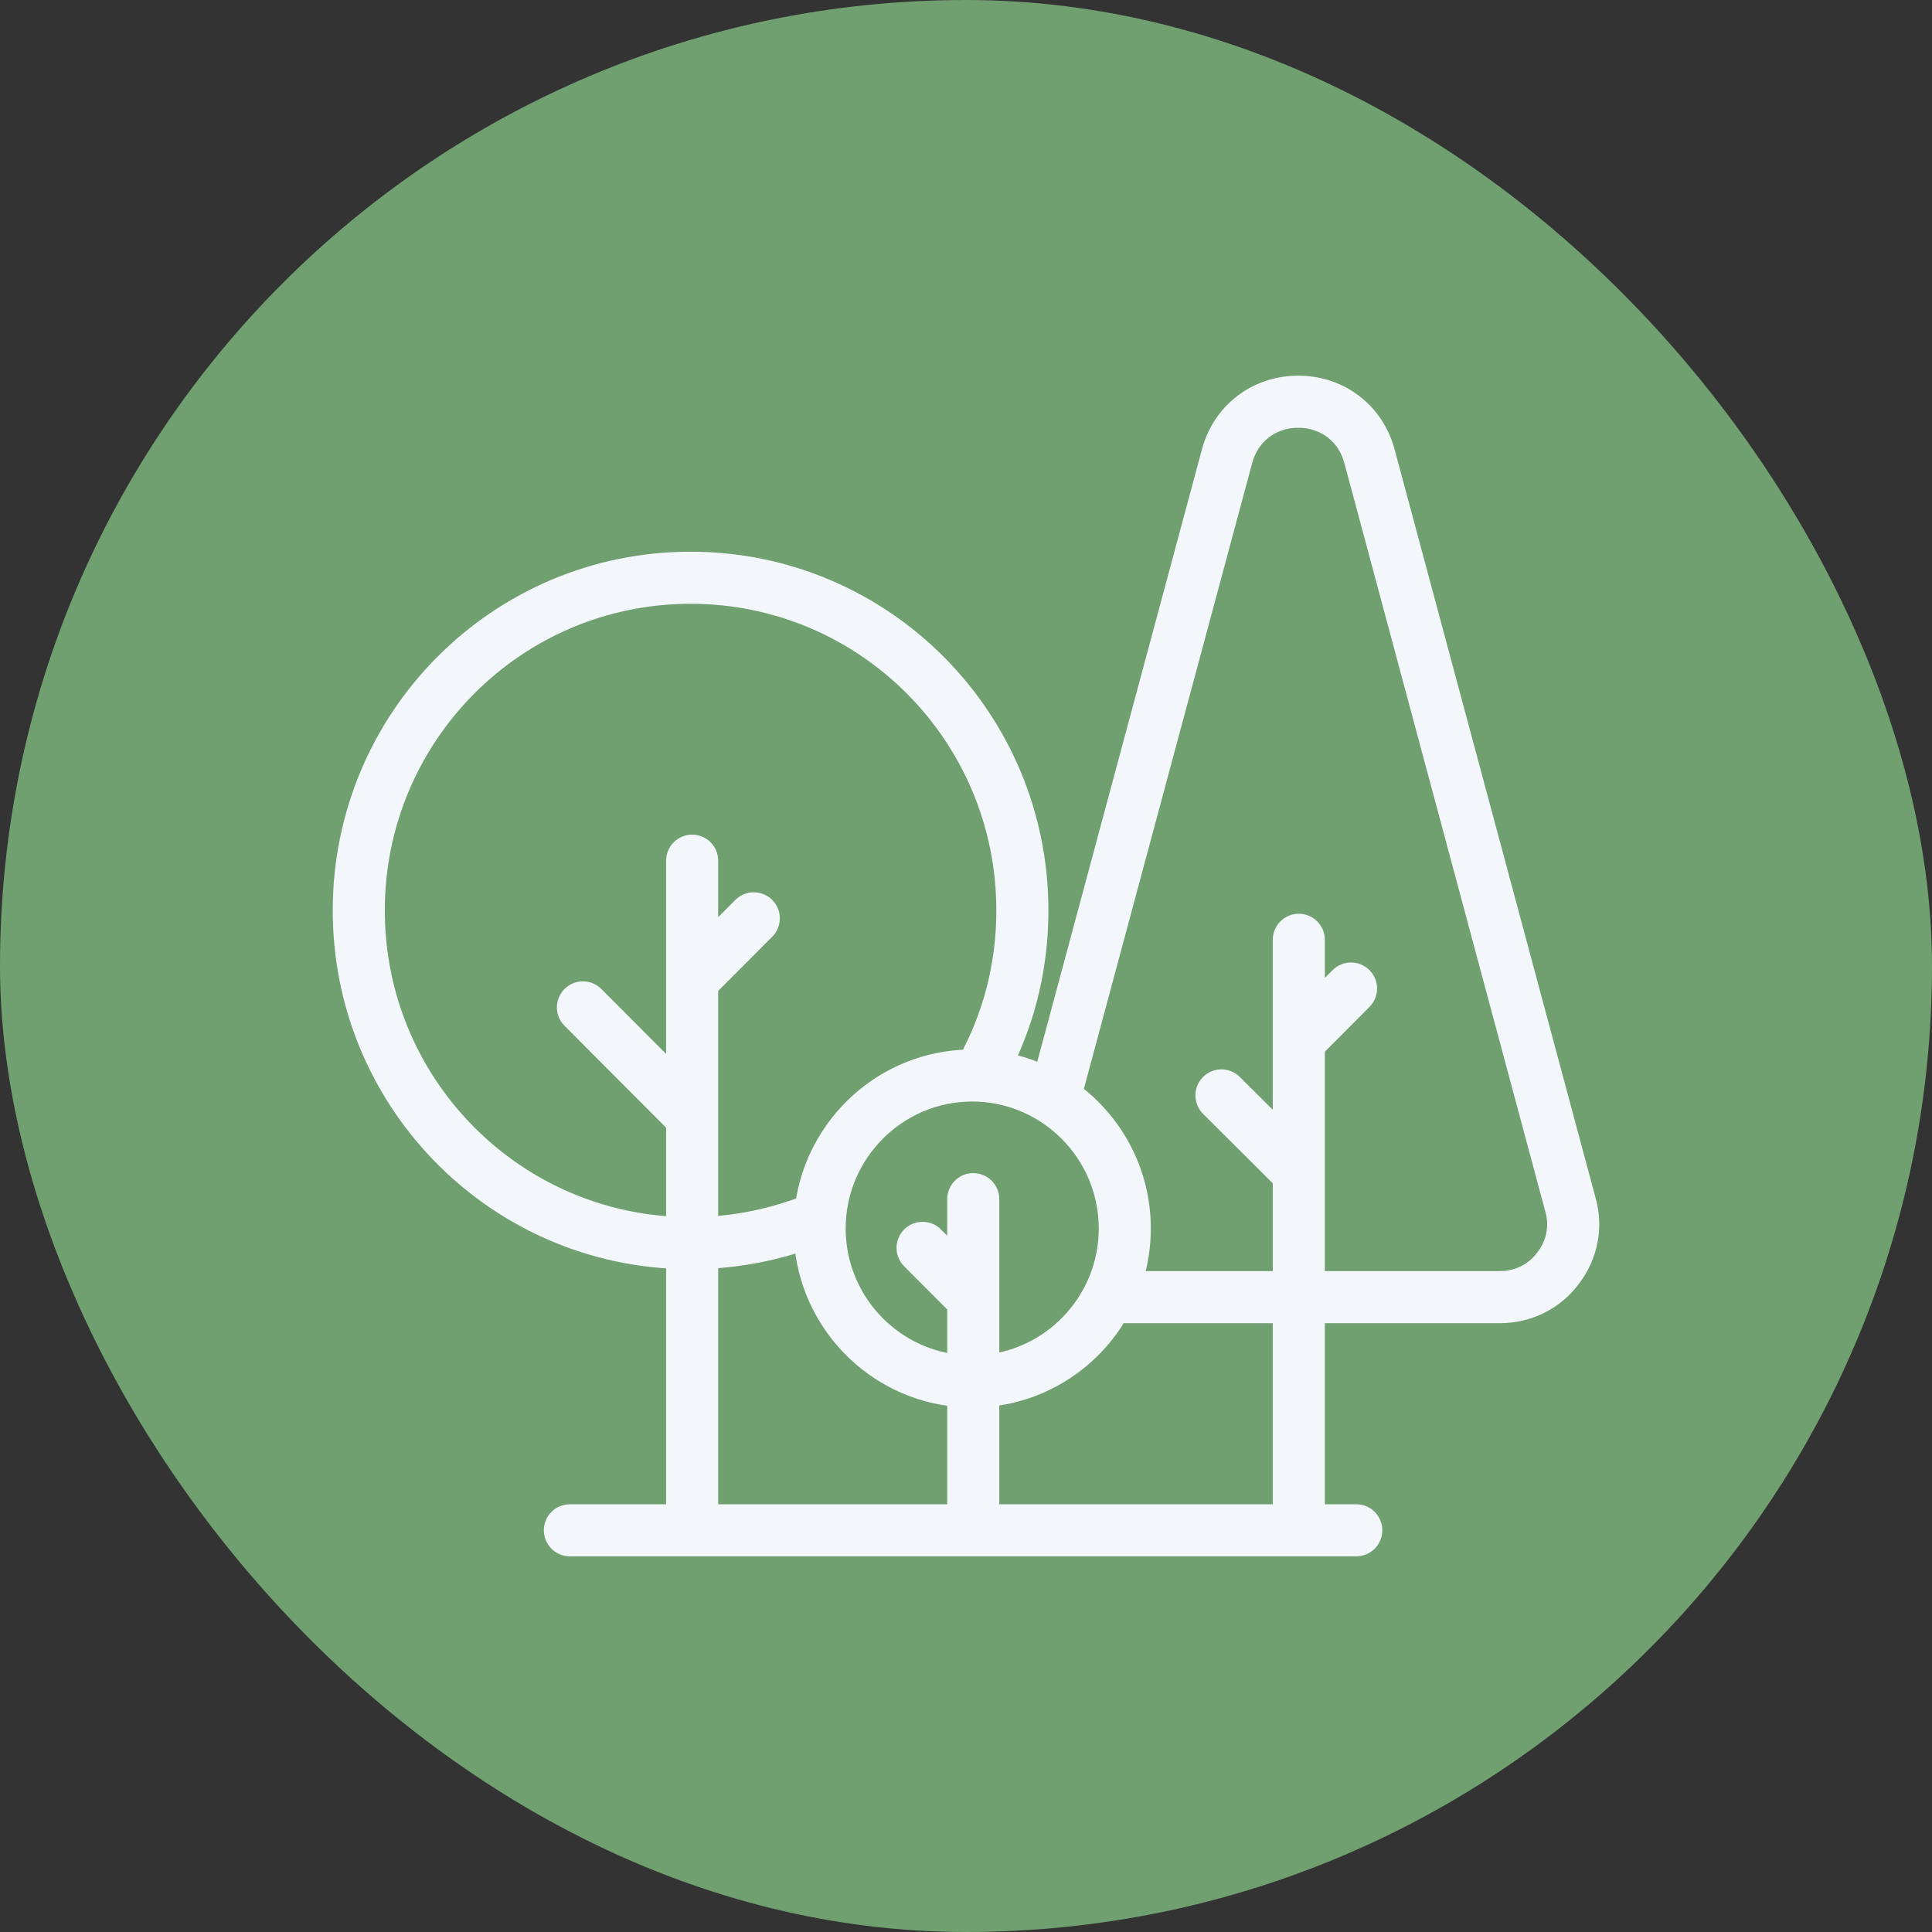
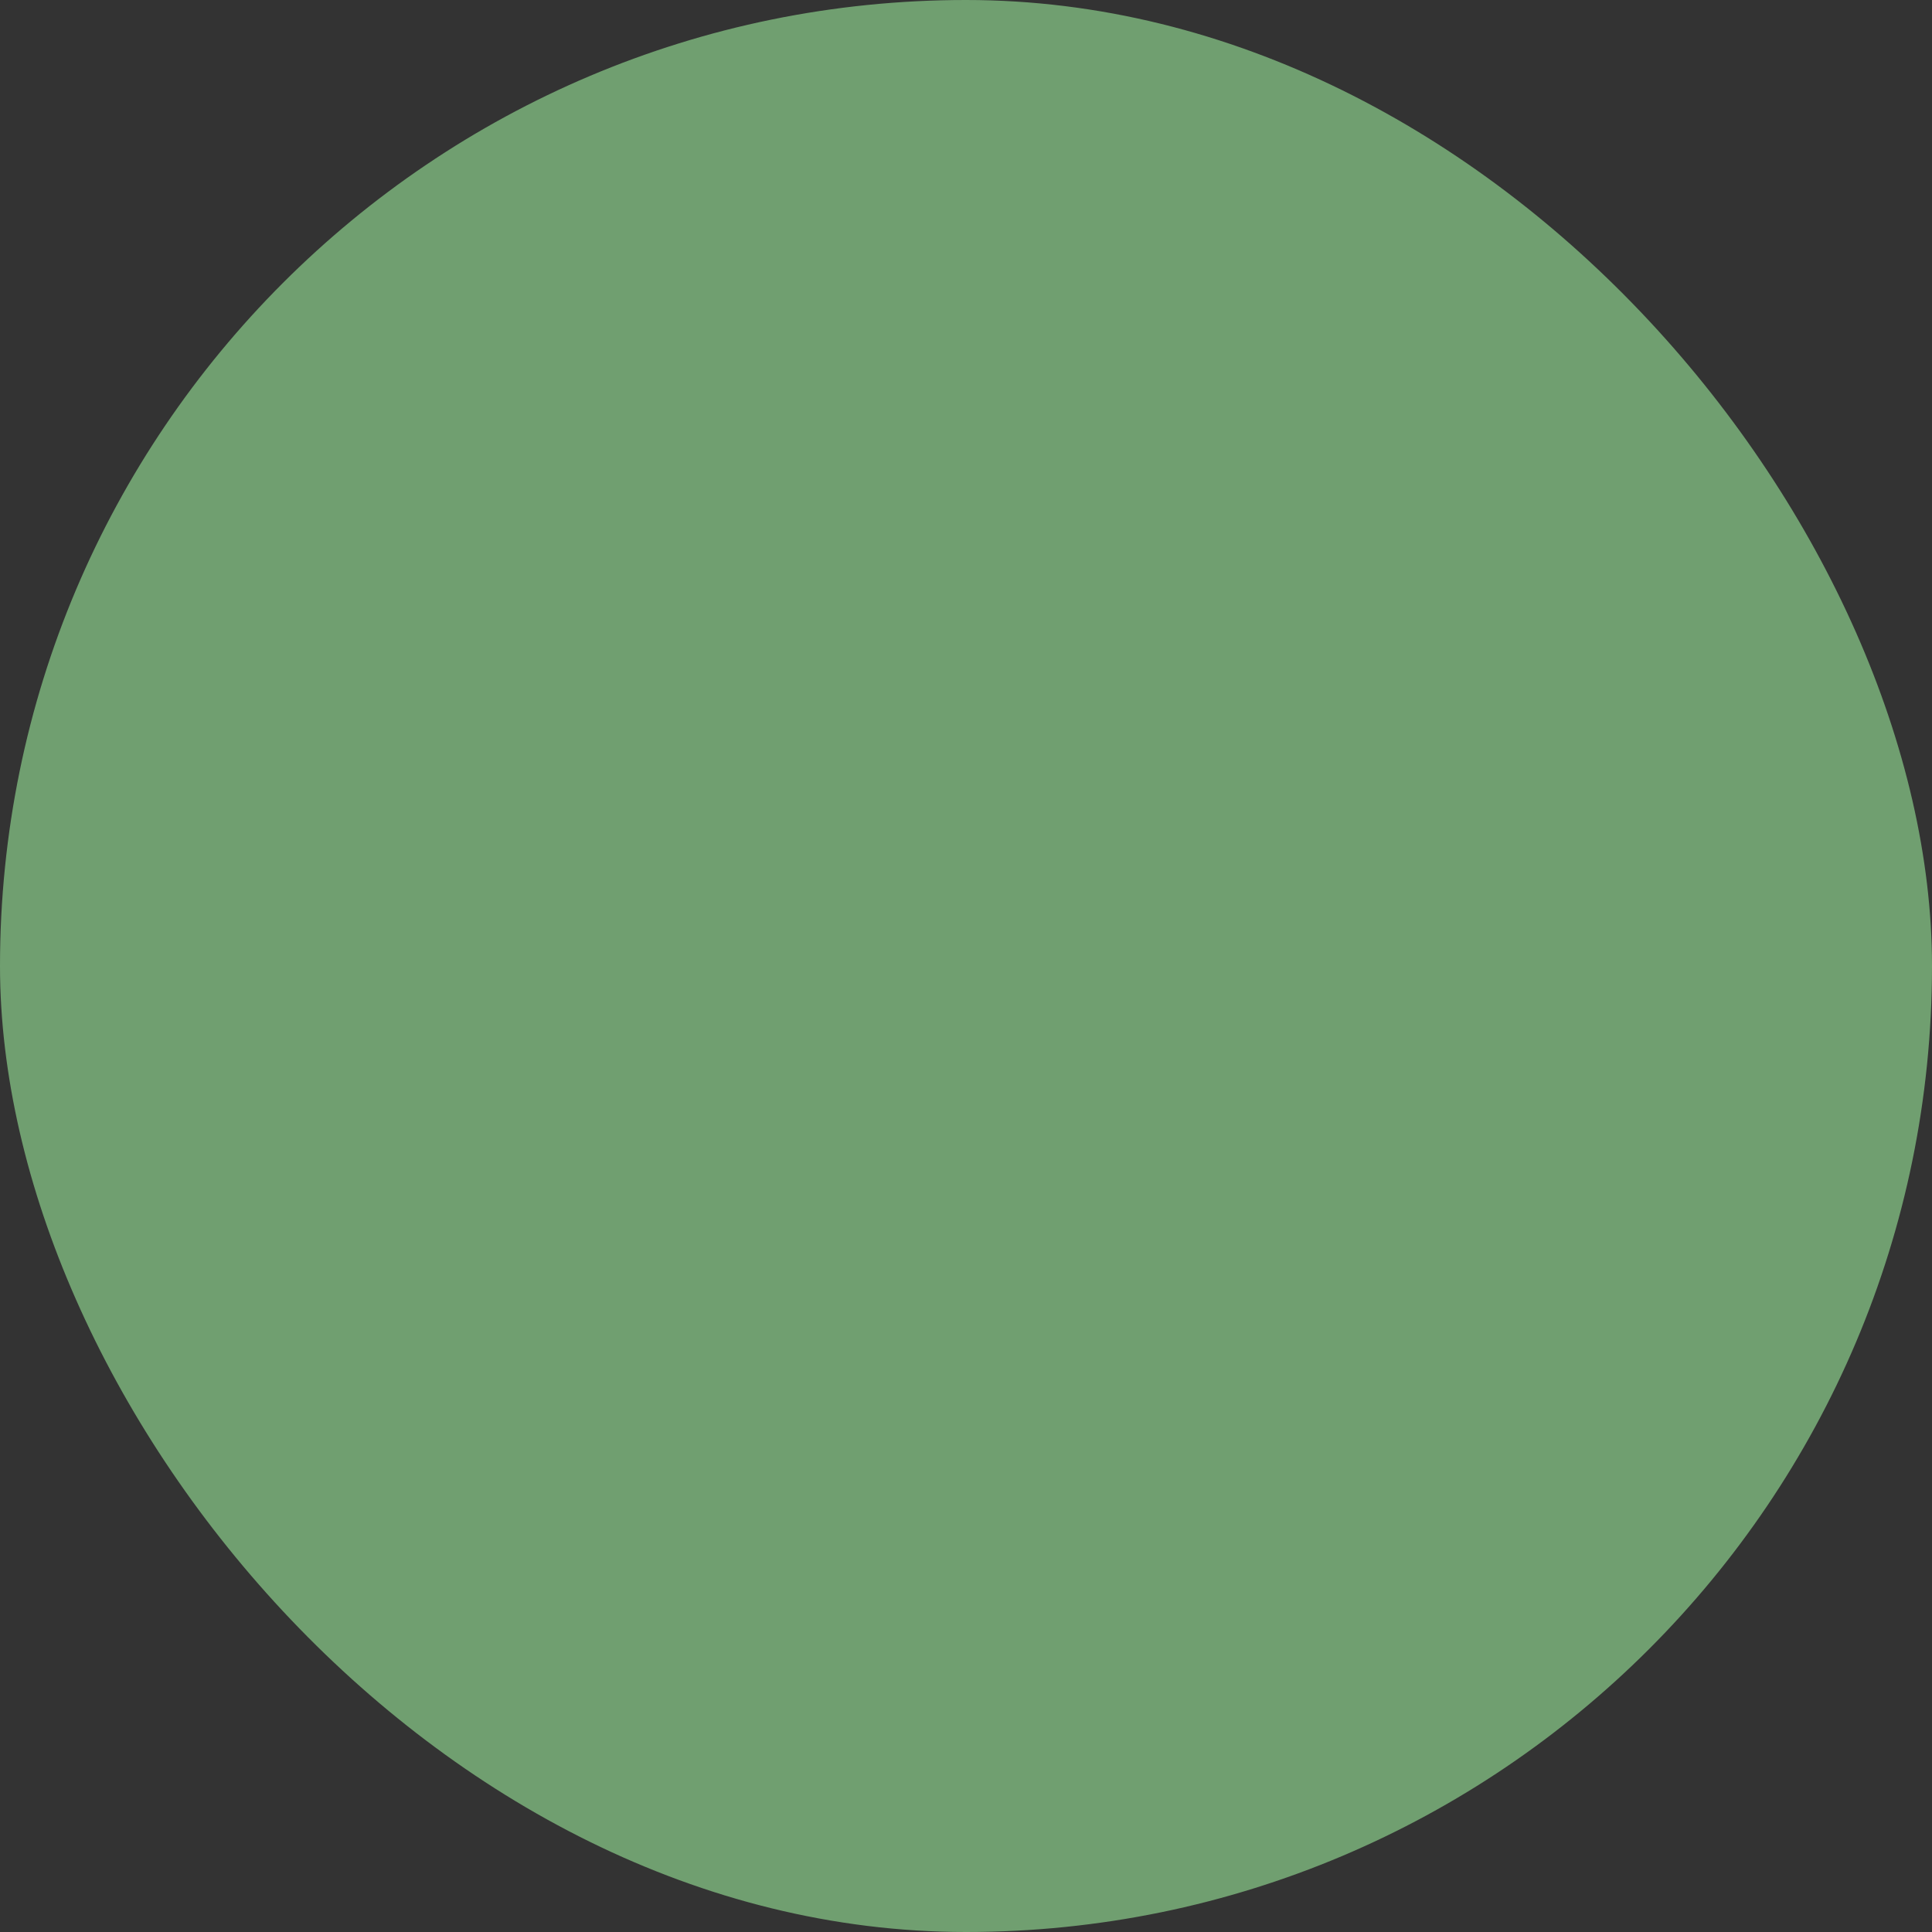
<svg xmlns="http://www.w3.org/2000/svg" width="90" height="90" viewBox="0 0 90 90" fill="none">
  <rect x="0" y="0" width="90" height="90" fill="#333333" stroke="none" />
  <rect width="90" height="90" rx="45" fill="#709F70" />
-   <path fill-rule="evenodd" clip-rule="evenodd" d="M56.48 21.039C56.979 19.213 58.577 18 60.478 18C62.379 18 63.977 19.213 64.476 21.039L64.477 21.042L73.846 55.934L73.847 55.94C74.201 57.187 73.93 58.488 73.145 59.513C72.373 60.551 71.161 61.139 69.874 61.139H61.216V70.574H63.18C63.574 70.574 63.893 70.893 63.893 71.287C63.893 71.681 63.574 72 63.18 72H26.547C26.153 72 25.834 71.681 25.834 71.287C25.834 70.893 26.153 70.574 26.547 70.574H31.53V58.612C22.888 58.276 16 51.157 16 42.413C16 33.454 23.23 26.201 32.17 26.201C41.109 26.201 48.339 33.454 48.339 42.413C48.339 44.966 47.761 47.368 46.703 49.516C47.387 49.642 48.041 49.857 48.651 50.15L56.479 21.042L56.48 21.039ZM49.922 50.915C51.855 52.344 53.11 54.642 53.11 57.228C53.11 58.096 52.969 58.931 52.708 59.712H59.79V54.913L56.397 51.534C56.118 51.256 56.117 50.804 56.395 50.525C56.673 50.246 57.124 50.245 57.403 50.523L59.79 52.9V43.78C59.79 43.386 60.109 43.066 60.503 43.066C60.896 43.066 61.216 43.386 61.216 43.78V46.766L62.432 45.546C62.71 45.267 63.161 45.266 63.44 45.545C63.719 45.823 63.72 46.274 63.441 46.553L61.216 48.785V59.712H69.874C70.727 59.712 71.509 59.325 72.003 58.658L72.011 58.648C72.535 57.966 72.702 57.125 72.474 56.325L72.471 56.315L63.101 21.415L63.1 21.414C62.772 20.214 61.741 19.426 60.478 19.426C59.215 19.426 58.185 20.214 57.856 21.414L57.856 21.415L49.922 50.915ZM59.79 61.139H52.066C50.834 63.277 48.623 64.781 46.051 65.031V70.574H59.79V61.139ZM44.625 70.574V65.04C40.786 64.715 37.731 61.6 37.485 57.733C36.059 58.225 34.532 58.529 32.956 58.606V70.574H44.625ZM32.956 57.177C34.562 57.092 36.11 56.747 37.536 56.195C38.037 52.4 41.255 49.451 45.163 49.389C46.29 47.311 46.913 44.948 46.913 42.413C46.913 34.238 40.318 27.627 32.17 27.627C24.021 27.627 17.426 34.238 17.426 42.413C17.426 50.373 23.679 56.849 31.53 57.185V52.324L26.651 47.432C26.372 47.153 26.373 46.701 26.652 46.423C26.931 46.145 27.382 46.146 27.66 46.425L31.53 50.304V40.094C31.53 39.7 31.849 39.381 32.243 39.381C32.636 39.381 32.956 39.7 32.956 40.094V43.934L34.61 42.275C34.888 41.996 35.34 41.996 35.618 42.274C35.897 42.552 35.898 43.004 35.62 43.283L32.956 45.954V57.177ZM46.051 63.597C49.218 63.218 51.684 60.507 51.684 57.228C51.684 53.691 48.813 50.814 45.289 50.814C41.766 50.814 38.895 53.691 38.895 57.228C38.895 60.54 41.412 63.273 44.625 63.608V60.794L42.472 58.635C42.194 58.356 42.195 57.904 42.474 57.626C42.752 57.348 43.204 57.349 43.482 57.627L44.625 58.774V55.861C44.625 55.467 44.944 55.148 45.338 55.148C45.732 55.148 46.051 55.467 46.051 55.861V63.597Z" fill="#F3F7FC" stroke="#F3F7FC" stroke-linecap="round" stroke-linejoin="round" />
</svg>